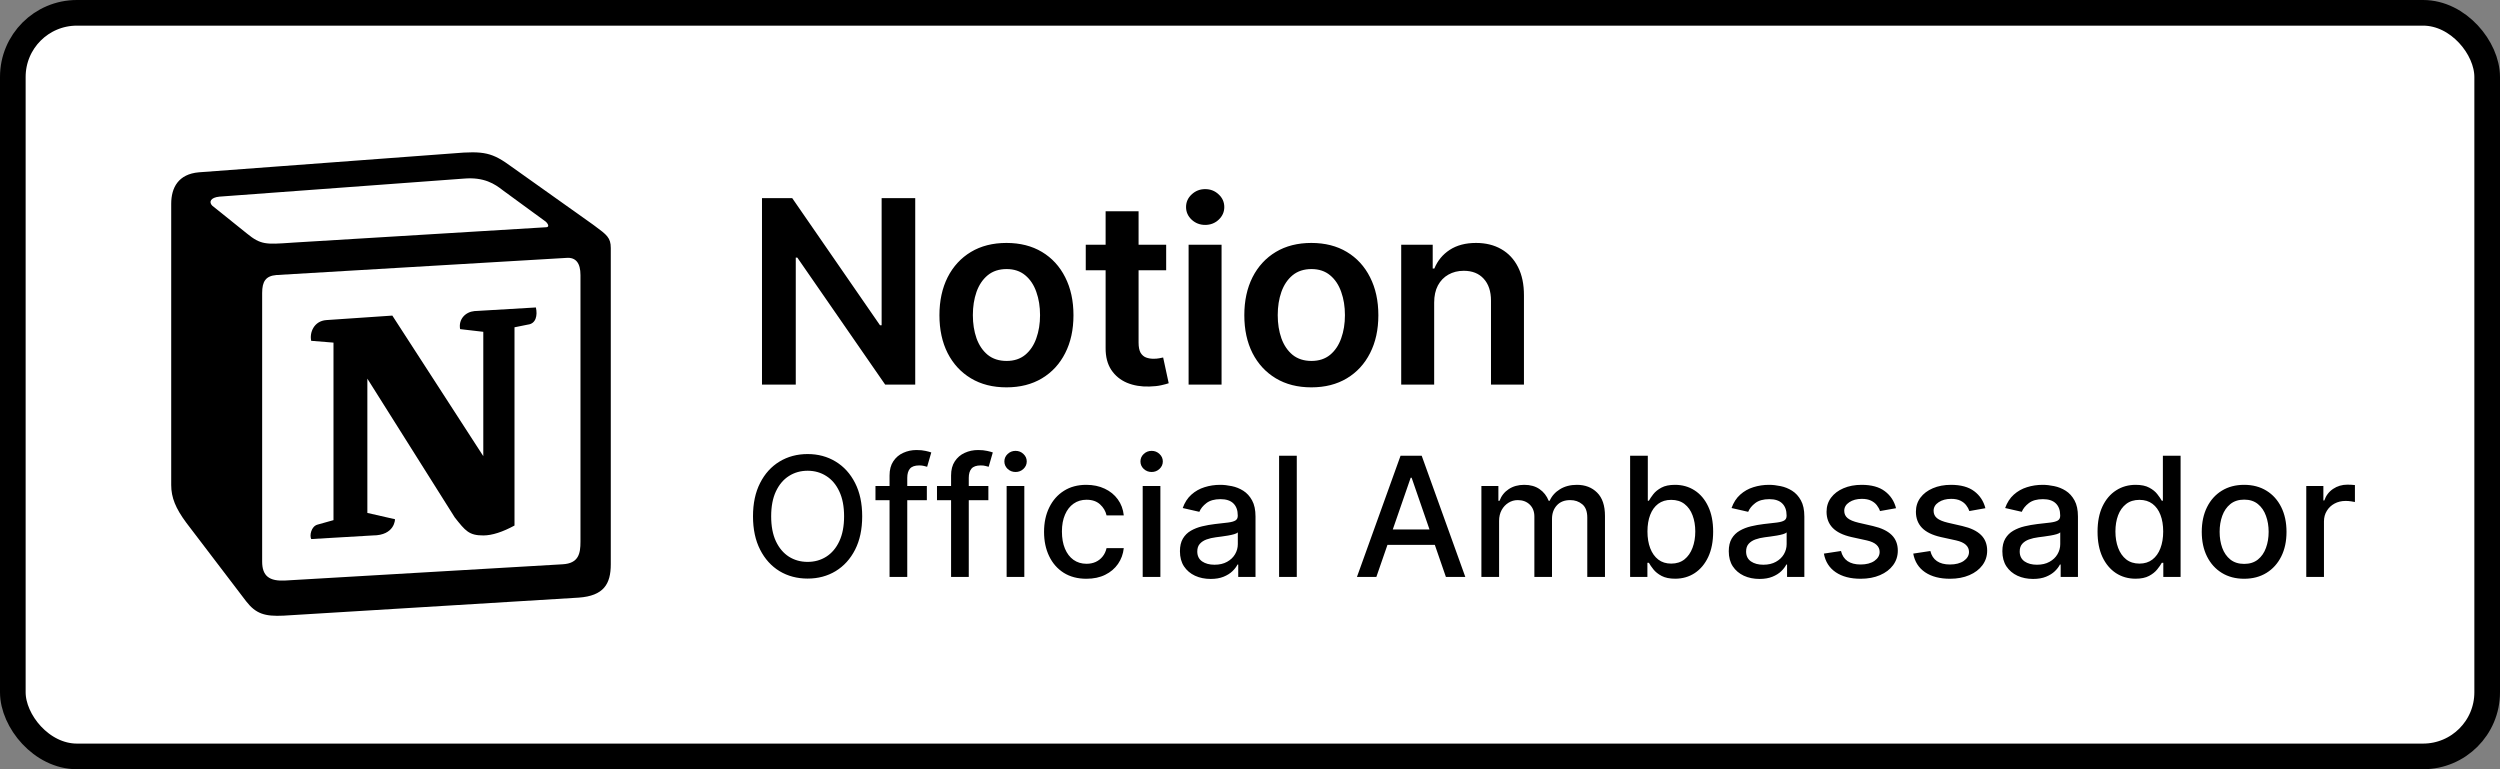
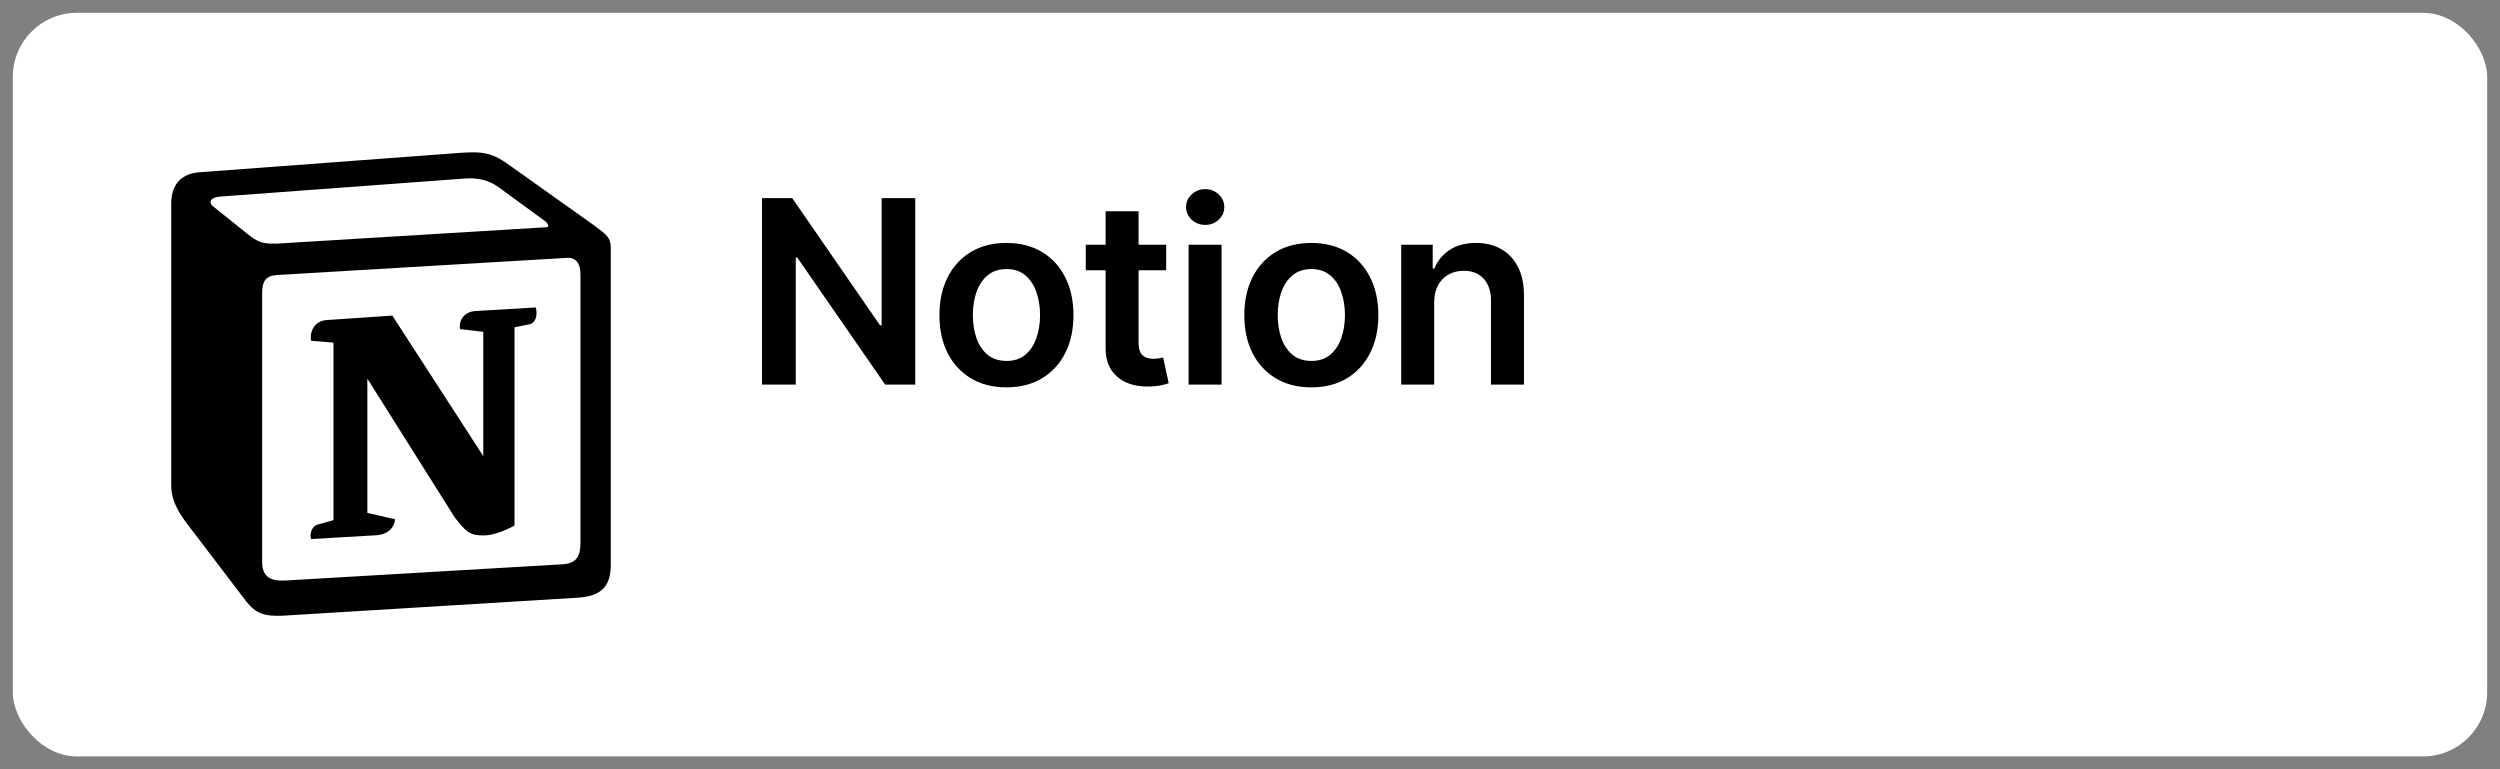
<svg xmlns="http://www.w3.org/2000/svg" width="195" height="60" viewBox="0 0 195 60" fill="none">
  <rect x="0" y="0" width="195" height="60" fill="#808080" stroke="none" />
  <rect x="1" y="1" width="193" height="58" rx="5" fill="white" />
-   <rect x="1" y="1" width="193" height="58" rx="5" stroke="black" stroke-width="2" />
  <path d="M15.435 12.443L15.435 12.443L15.422 12.444C14.401 12.534 13.582 12.936 13.041 13.637C12.521 14.311 12.354 15.136 12.354 15.899V37.828C12.354 39.109 12.829 40.158 13.733 41.377L13.733 41.377L13.741 41.387L18.401 47.502L18.401 47.502L18.407 47.51C18.863 48.097 19.369 48.541 20.05 48.792C20.697 49.031 21.402 49.056 22.167 49.02L22.167 49.02L22.179 49.019L45.199 47.613L45.209 47.612C46.312 47.533 47.246 47.22 47.874 46.499C48.492 45.789 48.641 44.879 48.641 44.014V19.344C48.641 18.742 48.503 18.23 48.097 17.755C47.822 17.432 47.417 17.134 47.009 16.834C46.954 16.794 46.899 16.753 46.845 16.713L46.837 16.707L46.829 16.701L40.508 12.208C39.717 11.627 39.044 11.212 38.189 11.015C37.368 10.827 36.46 10.862 35.251 10.967L15.435 12.443Z" fill="white" stroke="white" stroke-width="2" />
  <path fill-rule="evenodd" clip-rule="evenodd" d="M35.332 11.964L15.51 13.44C13.911 13.58 13.354 14.635 13.354 15.899V37.828C13.354 38.813 13.701 39.656 14.537 40.781L19.196 46.896C19.961 47.881 20.657 48.091 22.119 48.021L45.138 46.615C47.084 46.475 47.641 45.56 47.641 44.014V19.344C47.641 18.544 47.329 18.314 46.407 17.633C46.356 17.595 46.304 17.557 46.249 17.516L39.922 13.018C38.392 11.894 37.766 11.753 35.332 11.964ZM22.64 18.939C20.761 19.067 20.334 19.096 19.267 18.22L16.553 16.041C16.276 15.759 16.415 15.408 17.11 15.338L36.166 13.932C37.765 13.791 38.6 14.354 39.226 14.846L42.495 17.236C42.634 17.306 42.981 17.727 42.563 17.727L22.883 18.922L22.64 18.939ZM20.448 43.803V22.858C20.448 21.945 20.727 21.523 21.561 21.452L44.163 20.117C44.929 20.047 45.277 20.539 45.277 21.452V42.256C45.277 43.17 45.137 43.945 43.885 44.014L22.256 45.28C21.005 45.35 20.448 44.929 20.448 43.803ZM41.8 23.982C41.939 24.615 41.8 25.248 41.173 25.319L40.131 25.529V40.992C39.226 41.484 38.392 41.765 37.697 41.765C36.583 41.765 36.304 41.413 35.471 40.359L28.654 29.535V40.008L30.811 40.5C30.811 40.5 30.811 41.765 29.071 41.765L24.273 42.046C24.134 41.765 24.273 41.062 24.76 40.922L26.012 40.571V26.724L24.273 26.584C24.134 25.95 24.481 25.037 25.456 24.966L30.602 24.616L37.697 35.58V25.881L35.888 25.671C35.749 24.896 36.304 24.334 37 24.265L41.8 23.982Z" fill="black" />
  <path d="M71.388 15.454V30H69.044L62.19 20.092H62.07V30H59.435V15.454H61.793L68.639 25.369H68.767V15.454H71.388ZM78.504 30.213C77.438 30.213 76.515 29.979 75.734 29.51C74.953 29.041 74.347 28.385 73.916 27.543C73.49 26.7 73.276 25.715 73.276 24.588C73.276 23.461 73.49 22.474 73.916 21.626C74.347 20.779 74.953 20.121 75.734 19.652C76.515 19.183 77.438 18.949 78.504 18.949C79.569 18.949 80.492 19.183 81.274 19.652C82.055 20.121 82.659 20.779 83.085 21.626C83.516 22.474 83.731 23.461 83.731 24.588C83.731 25.715 83.516 26.7 83.085 27.543C82.659 28.385 82.055 29.041 81.274 29.51C80.492 29.979 79.569 30.213 78.504 30.213ZM78.518 28.153C79.096 28.153 79.579 27.995 79.967 27.678C80.355 27.356 80.644 26.925 80.833 26.385C81.027 25.845 81.124 25.244 81.124 24.581C81.124 23.913 81.027 23.31 80.833 22.77C80.644 22.225 80.355 21.792 79.967 21.47C79.579 21.148 79.096 20.987 78.518 20.987C77.926 20.987 77.434 21.148 77.041 21.47C76.652 21.792 76.361 22.225 76.167 22.77C75.978 23.31 75.883 23.913 75.883 24.581C75.883 25.244 75.978 25.845 76.167 26.385C76.361 26.925 76.652 27.356 77.041 27.678C77.434 27.995 77.926 28.153 78.518 28.153ZM90.961 19.091V21.079H84.689V19.091H90.961ZM86.238 16.477H88.809V26.719C88.809 27.064 88.861 27.329 88.965 27.514C89.074 27.694 89.216 27.817 89.391 27.884C89.566 27.95 89.76 27.983 89.973 27.983C90.134 27.983 90.281 27.971 90.414 27.947C90.551 27.924 90.655 27.902 90.726 27.884L91.159 29.893C91.022 29.941 90.826 29.993 90.57 30.05C90.319 30.107 90.011 30.14 89.647 30.149C89.003 30.168 88.423 30.071 87.907 29.858C87.391 29.64 86.981 29.304 86.678 28.849C86.38 28.395 86.233 27.827 86.238 27.145V16.477ZM92.711 30V19.091H95.282V30H92.711ZM94.004 17.543C93.596 17.543 93.246 17.408 92.952 17.138C92.659 16.863 92.512 16.534 92.512 16.151C92.512 15.762 92.659 15.433 92.952 15.163C93.246 14.889 93.596 14.751 94.004 14.751C94.415 14.751 94.766 14.889 95.055 15.163C95.348 15.433 95.495 15.762 95.495 16.151C95.495 16.534 95.348 16.863 95.055 17.138C94.766 17.408 94.415 17.543 94.004 17.543ZM102.284 30.213C101.219 30.213 100.296 29.979 99.514 29.51C98.733 29.041 98.127 28.385 97.696 27.543C97.27 26.7 97.057 25.715 97.057 24.588C97.057 23.461 97.27 22.474 97.696 21.626C98.127 20.779 98.733 20.121 99.514 19.652C100.296 19.183 101.219 18.949 102.284 18.949C103.35 18.949 104.273 19.183 105.054 19.652C105.835 20.121 106.439 20.779 106.865 21.626C107.296 22.474 107.512 23.461 107.512 24.588C107.512 25.715 107.296 26.7 106.865 27.543C106.439 28.385 105.835 29.041 105.054 29.51C104.273 29.979 103.35 30.213 102.284 30.213ZM102.298 28.153C102.876 28.153 103.359 27.995 103.747 27.678C104.136 27.356 104.424 26.925 104.614 26.385C104.808 25.845 104.905 25.244 104.905 24.581C104.905 23.913 104.808 23.31 104.614 22.77C104.424 22.225 104.136 21.792 103.747 21.47C103.359 21.148 102.876 20.987 102.298 20.987C101.707 20.987 101.214 21.148 100.821 21.47C100.433 21.792 100.142 22.225 99.948 22.77C99.758 23.31 99.663 23.913 99.663 24.581C99.663 25.244 99.758 25.845 99.948 26.385C100.142 26.925 100.433 27.356 100.821 27.678C101.214 27.995 101.707 28.153 102.298 28.153ZM111.865 23.608V30H109.294V19.091H111.751V20.945H111.879C112.13 20.334 112.53 19.849 113.079 19.489C113.633 19.129 114.317 18.949 115.132 18.949C115.885 18.949 116.54 19.11 117.099 19.432C117.663 19.754 118.098 20.22 118.406 20.831C118.718 21.442 118.872 22.183 118.868 23.054V30H116.297V23.452C116.297 22.723 116.107 22.152 115.728 21.74C115.354 21.328 114.836 21.122 114.173 21.122C113.723 21.122 113.323 21.222 112.973 21.421C112.627 21.615 112.355 21.896 112.156 22.266C111.962 22.635 111.865 23.082 111.865 23.608Z" fill="black" />
-   <path d="M67.251 40.273C67.251 41.282 67.067 42.15 66.697 42.876C66.328 43.6 65.822 44.157 65.179 44.548C64.538 44.935 63.811 45.129 62.995 45.129C62.176 45.129 61.445 44.935 60.802 44.548C60.162 44.157 59.657 43.598 59.288 42.872C58.919 42.145 58.734 41.279 58.734 40.273C58.734 39.263 58.919 38.397 59.288 37.674C59.657 36.947 60.162 36.39 60.802 36.002C61.445 35.612 62.176 35.416 62.995 35.416C63.811 35.416 64.538 35.612 65.179 36.002C65.822 36.39 66.328 36.947 66.697 37.674C67.067 38.397 67.251 39.263 67.251 40.273ZM65.839 40.273C65.839 39.503 65.714 38.855 65.465 38.329C65.219 37.8 64.88 37.4 64.449 37.129C64.021 36.855 63.537 36.718 62.995 36.718C62.45 36.718 61.964 36.855 61.536 37.129C61.108 37.4 60.77 37.8 60.521 38.329C60.274 38.855 60.151 39.503 60.151 40.273C60.151 41.042 60.274 41.691 60.521 42.221C60.77 42.747 61.108 43.147 61.536 43.421C61.964 43.692 62.45 43.827 62.995 43.827C63.537 43.827 64.021 43.692 64.449 43.421C64.88 43.147 65.219 42.747 65.465 42.221C65.714 41.691 65.839 41.042 65.839 40.273ZM72.294 37.909V39.017H68.287V37.909H72.294ZM69.385 45V37.087C69.385 36.644 69.482 36.276 69.676 35.984C69.87 35.689 70.127 35.468 70.447 35.324C70.767 35.176 71.115 35.102 71.49 35.102C71.767 35.102 72.004 35.125 72.201 35.172C72.398 35.215 72.545 35.255 72.64 35.291L72.317 36.409C72.252 36.39 72.169 36.369 72.068 36.344C71.966 36.316 71.843 36.303 71.698 36.303C71.363 36.303 71.123 36.386 70.978 36.552C70.837 36.718 70.766 36.958 70.766 37.272V45H69.385ZM77.093 37.909V39.017H73.085V37.909H77.093ZM74.184 45V37.087C74.184 36.644 74.281 36.276 74.475 35.984C74.669 35.689 74.926 35.468 75.246 35.324C75.566 35.176 75.914 35.102 76.289 35.102C76.566 35.102 76.803 35.125 77 35.172C77.197 35.215 77.343 35.255 77.439 35.291L77.116 36.409C77.051 36.39 76.968 36.369 76.866 36.344C76.765 36.316 76.642 36.303 76.497 36.303C76.162 36.303 75.921 36.386 75.777 36.552C75.635 36.718 75.564 36.958 75.564 37.272V45H74.184ZM78.517 45V37.909H79.897V45H78.517ZM79.214 36.815C78.974 36.815 78.768 36.735 78.595 36.575C78.426 36.412 78.341 36.218 78.341 35.993C78.341 35.766 78.426 35.572 78.595 35.412C78.768 35.248 78.974 35.167 79.214 35.167C79.454 35.167 79.659 35.248 79.828 35.412C80 35.572 80.086 35.766 80.086 35.993C80.086 36.218 80 36.412 79.828 36.575C79.659 36.735 79.454 36.815 79.214 36.815ZM84.741 45.143C84.055 45.143 83.464 44.988 82.968 44.677C82.476 44.363 82.097 43.931 81.833 43.38C81.568 42.829 81.436 42.198 81.436 41.487C81.436 40.767 81.571 40.131 81.842 39.58C82.113 39.026 82.494 38.594 82.987 38.283C83.479 37.972 84.059 37.817 84.727 37.817C85.266 37.817 85.746 37.917 86.167 38.117C86.589 38.314 86.929 38.591 87.188 38.948C87.449 39.305 87.605 39.722 87.654 40.199H86.311C86.237 39.867 86.067 39.58 85.803 39.34C85.541 39.1 85.19 38.98 84.75 38.98C84.365 38.98 84.028 39.082 83.739 39.285C83.453 39.485 83.23 39.771 83.07 40.144C82.91 40.513 82.83 40.95 82.83 41.455C82.83 41.972 82.908 42.418 83.065 42.793C83.222 43.169 83.444 43.46 83.73 43.666C84.019 43.872 84.359 43.975 84.75 43.975C85.012 43.975 85.249 43.927 85.461 43.832C85.677 43.733 85.857 43.593 86.001 43.412C86.149 43.23 86.252 43.012 86.311 42.756H87.654C87.605 43.215 87.455 43.624 87.206 43.984C86.957 44.344 86.623 44.628 86.204 44.834C85.789 45.04 85.301 45.143 84.741 45.143ZM89.13 45V37.909H90.51V45H89.13ZM89.827 36.815C89.587 36.815 89.381 36.735 89.209 36.575C89.039 36.412 88.955 36.218 88.955 35.993C88.955 35.766 89.039 35.572 89.209 35.412C89.381 35.248 89.587 35.167 89.827 35.167C90.067 35.167 90.272 35.248 90.441 35.412C90.614 35.572 90.7 35.766 90.7 35.993C90.7 36.218 90.614 36.412 90.441 36.575C90.272 36.735 90.067 36.815 89.827 36.815ZM94.431 45.157C93.982 45.157 93.575 45.074 93.212 44.908C92.849 44.738 92.561 44.494 92.349 44.174C92.14 43.854 92.035 43.461 92.035 42.996C92.035 42.596 92.112 42.267 92.266 42.008C92.42 41.75 92.627 41.545 92.889 41.395C93.151 41.244 93.443 41.13 93.766 41.053C94.089 40.976 94.419 40.917 94.754 40.877C95.179 40.828 95.523 40.788 95.788 40.758C96.053 40.724 96.245 40.67 96.365 40.596C96.485 40.522 96.545 40.402 96.545 40.236V40.203C96.545 39.8 96.431 39.488 96.204 39.266C95.979 39.045 95.644 38.934 95.197 38.934C94.733 38.934 94.366 39.037 94.099 39.243C93.834 39.446 93.651 39.673 93.549 39.922L92.252 39.626C92.406 39.196 92.63 38.848 92.926 38.583C93.225 38.315 93.568 38.121 93.955 38.001C94.343 37.878 94.751 37.817 95.179 37.817C95.462 37.817 95.762 37.851 96.079 37.918C96.399 37.983 96.698 38.103 96.975 38.278C97.255 38.454 97.484 38.705 97.662 39.031C97.841 39.354 97.93 39.774 97.93 40.291V45H96.582V44.031H96.527C96.438 44.209 96.304 44.385 96.125 44.557C95.947 44.729 95.717 44.872 95.437 44.986C95.157 45.1 94.822 45.157 94.431 45.157ZM94.731 44.049C95.113 44.049 95.439 43.974 95.71 43.823C95.984 43.672 96.191 43.475 96.333 43.232C96.478 42.986 96.55 42.722 96.55 42.443V41.528C96.501 41.578 96.405 41.624 96.264 41.667C96.125 41.707 95.967 41.742 95.788 41.773C95.61 41.801 95.436 41.827 95.266 41.852C95.097 41.873 94.956 41.892 94.842 41.907C94.574 41.941 94.329 41.998 94.108 42.078C93.889 42.158 93.714 42.273 93.582 42.424C93.452 42.572 93.388 42.769 93.388 43.015C93.388 43.356 93.514 43.615 93.766 43.791C94.019 43.963 94.34 44.049 94.731 44.049ZM101.149 35.545V45H99.769V35.545H101.149ZM107.356 45H105.842L109.244 35.545H110.892L114.294 45H112.78L110.107 37.263H110.033L107.356 45ZM107.61 41.298H112.522V42.498H107.61V41.298ZM115.549 45V37.909H116.874V39.063H116.962C117.109 38.672 117.351 38.368 117.686 38.149C118.022 37.928 118.424 37.817 118.891 37.817C119.365 37.817 119.762 37.928 120.082 38.149C120.406 38.371 120.644 38.675 120.798 39.063H120.872C121.041 38.685 121.31 38.383 121.68 38.158C122.049 37.931 122.489 37.817 123 37.817C123.643 37.817 124.168 38.018 124.574 38.422C124.984 38.825 125.188 39.432 125.188 40.245V45H123.808V40.374C123.808 39.894 123.677 39.546 123.415 39.331C123.154 39.115 122.842 39.008 122.478 39.008C122.029 39.008 121.68 39.146 121.43 39.423C121.181 39.697 121.056 40.05 121.056 40.48V45H119.681V40.287C119.681 39.902 119.561 39.593 119.321 39.359C119.081 39.125 118.768 39.008 118.384 39.008C118.122 39.008 117.88 39.077 117.659 39.216C117.44 39.351 117.263 39.54 117.128 39.783C116.996 40.026 116.929 40.308 116.929 40.628V45H115.549ZM127.149 45V35.545H128.529V39.059H128.612C128.693 38.911 128.808 38.74 128.959 38.546C129.11 38.352 129.319 38.183 129.587 38.038C129.854 37.891 130.208 37.817 130.648 37.817C131.221 37.817 131.732 37.961 132.181 38.251C132.63 38.54 132.983 38.957 133.238 39.502C133.497 40.047 133.626 40.702 133.626 41.468C133.626 42.235 133.498 42.892 133.243 43.44C132.987 43.984 132.637 44.404 132.19 44.7C131.744 44.992 131.235 45.139 130.662 45.139C130.231 45.139 129.879 45.066 129.605 44.922C129.334 44.777 129.122 44.608 128.968 44.414C128.814 44.22 128.696 44.047 128.612 43.897H128.497V45H127.149ZM128.502 41.455C128.502 41.953 128.574 42.39 128.719 42.766C128.863 43.141 129.073 43.435 129.347 43.647C129.62 43.857 129.956 43.961 130.353 43.961C130.765 43.961 131.11 43.852 131.387 43.633C131.664 43.412 131.873 43.112 132.015 42.733C132.159 42.355 132.232 41.928 132.232 41.455C132.232 40.987 132.161 40.567 132.019 40.194C131.881 39.822 131.672 39.528 131.392 39.312C131.115 39.097 130.768 38.989 130.353 38.989C129.953 38.989 129.614 39.092 129.337 39.299C129.063 39.505 128.856 39.793 128.714 40.162C128.572 40.531 128.502 40.962 128.502 41.455ZM137.24 45.157C136.79 45.157 136.384 45.074 136.021 44.908C135.658 44.738 135.37 44.494 135.157 44.174C134.948 43.854 134.844 43.461 134.844 42.996C134.844 42.596 134.921 42.267 135.074 42.008C135.228 41.75 135.436 41.545 135.698 41.395C135.959 41.244 136.252 41.13 136.575 41.053C136.898 40.976 137.227 40.917 137.563 40.877C137.987 40.828 138.332 40.788 138.597 40.758C138.861 40.724 139.054 40.67 139.174 40.596C139.294 40.522 139.354 40.402 139.354 40.236V40.203C139.354 39.8 139.24 39.488 139.012 39.266C138.788 39.045 138.452 38.934 138.006 38.934C137.541 38.934 137.175 39.037 136.907 39.243C136.642 39.446 136.459 39.673 136.358 39.922L135.061 39.626C135.214 39.196 135.439 38.848 135.735 38.583C136.033 38.315 136.376 38.121 136.764 38.001C137.152 37.878 137.56 37.817 137.987 37.817C138.271 37.817 138.571 37.851 138.888 37.918C139.208 37.983 139.506 38.103 139.783 38.278C140.063 38.454 140.293 38.705 140.471 39.031C140.65 39.354 140.739 39.774 140.739 40.291V45H139.391V44.031H139.335C139.246 44.209 139.112 44.385 138.934 44.557C138.755 44.729 138.526 44.872 138.246 44.986C137.966 45.1 137.63 45.157 137.24 45.157ZM137.54 44.049C137.921 44.049 138.247 43.974 138.518 43.823C138.792 43.672 139 43.475 139.142 43.232C139.286 42.986 139.358 42.722 139.358 42.443V41.528C139.309 41.578 139.214 41.624 139.072 41.667C138.934 41.707 138.775 41.742 138.597 41.773C138.418 41.801 138.244 41.827 138.075 41.852C137.906 41.873 137.764 41.892 137.65 41.907C137.383 41.941 137.138 41.998 136.916 42.078C136.698 42.158 136.522 42.273 136.39 42.424C136.261 42.572 136.196 42.769 136.196 43.015C136.196 43.356 136.322 43.615 136.575 43.791C136.827 43.963 137.149 44.049 137.54 44.049ZM147.891 39.64L146.64 39.862C146.588 39.702 146.504 39.55 146.391 39.405C146.28 39.26 146.129 39.142 145.938 39.049C145.747 38.957 145.509 38.911 145.223 38.911C144.832 38.911 144.505 38.999 144.244 39.174C143.982 39.346 143.851 39.569 143.851 39.843C143.851 40.08 143.939 40.271 144.115 40.416C144.29 40.56 144.573 40.679 144.964 40.771L146.09 41.03C146.743 41.181 147.229 41.413 147.549 41.727C147.869 42.041 148.029 42.449 148.029 42.95C148.029 43.375 147.906 43.754 147.66 44.086C147.417 44.415 147.077 44.674 146.64 44.861C146.206 45.049 145.703 45.143 145.13 45.143C144.336 45.143 143.688 44.974 143.187 44.635C142.685 44.294 142.377 43.809 142.263 43.181L143.598 42.978C143.681 43.326 143.851 43.589 144.11 43.767C144.369 43.943 144.706 44.031 145.121 44.031C145.573 44.031 145.935 43.937 146.206 43.749C146.477 43.558 146.612 43.326 146.612 43.052C146.612 42.83 146.529 42.644 146.363 42.493C146.2 42.342 145.949 42.229 145.61 42.152L144.41 41.889C143.748 41.738 143.259 41.498 142.942 41.168C142.628 40.839 142.471 40.422 142.471 39.917C142.471 39.499 142.588 39.133 142.822 38.819C143.056 38.505 143.379 38.26 143.791 38.084C144.204 37.906 144.676 37.817 145.209 37.817C145.975 37.817 146.578 37.983 147.018 38.315C147.458 38.645 147.749 39.086 147.891 39.64ZM154.861 39.64L153.61 39.862C153.557 39.702 153.474 39.55 153.36 39.405C153.249 39.26 153.099 39.142 152.908 39.049C152.717 38.957 152.479 38.911 152.192 38.911C151.801 38.911 151.475 38.999 151.214 39.174C150.952 39.346 150.821 39.569 150.821 39.843C150.821 40.08 150.909 40.271 151.084 40.416C151.26 40.56 151.543 40.679 151.934 40.771L153.06 41.03C153.713 41.181 154.199 41.413 154.519 41.727C154.839 42.041 154.999 42.449 154.999 42.95C154.999 43.375 154.876 43.754 154.63 44.086C154.387 44.415 154.047 44.674 153.61 44.861C153.176 45.049 152.672 45.143 152.1 45.143C151.306 45.143 150.658 44.974 150.156 44.635C149.655 44.294 149.347 43.809 149.233 43.181L150.567 42.978C150.65 43.326 150.821 43.589 151.08 43.767C151.338 43.943 151.675 44.031 152.091 44.031C152.543 44.031 152.905 43.937 153.176 43.749C153.446 43.558 153.582 43.326 153.582 43.052C153.582 42.83 153.499 42.644 153.333 42.493C153.169 42.342 152.919 42.229 152.58 42.152L151.38 41.889C150.718 41.738 150.229 41.498 149.912 41.168C149.598 40.839 149.441 40.422 149.441 39.917C149.441 39.499 149.558 39.133 149.792 38.819C150.026 38.505 150.349 38.26 150.761 38.084C151.174 37.906 151.646 37.817 152.178 37.817C152.945 37.817 153.548 37.983 153.988 38.315C154.428 38.645 154.719 39.086 154.861 39.64ZM158.58 45.157C158.131 45.157 157.725 45.074 157.362 44.908C156.998 44.738 156.711 44.494 156.498 44.174C156.289 43.854 156.184 43.461 156.184 42.996C156.184 42.596 156.261 42.267 156.415 42.008C156.569 41.75 156.777 41.545 157.038 41.395C157.3 41.244 157.592 41.13 157.916 41.053C158.239 40.976 158.568 40.917 158.903 40.877C159.328 40.828 159.673 40.788 159.938 40.758C160.202 40.724 160.395 40.67 160.515 40.596C160.635 40.522 160.695 40.402 160.695 40.236V40.203C160.695 39.8 160.581 39.488 160.353 39.266C160.128 39.045 159.793 38.934 159.347 38.934C158.882 38.934 158.516 39.037 158.248 39.243C157.983 39.446 157.8 39.673 157.699 39.922L156.401 39.626C156.555 39.196 156.78 38.848 157.075 38.583C157.374 38.315 157.717 38.121 158.105 38.001C158.493 37.878 158.9 37.817 159.328 37.817C159.611 37.817 159.911 37.851 160.228 37.918C160.549 37.983 160.847 38.103 161.124 38.278C161.404 38.454 161.633 38.705 161.812 39.031C161.99 39.354 162.08 39.774 162.08 40.291V45H160.732V44.031H160.676C160.587 44.209 160.453 44.385 160.275 44.557C160.096 44.729 159.867 44.872 159.587 44.986C159.307 45.1 158.971 45.157 158.58 45.157ZM158.88 44.049C159.262 44.049 159.588 43.974 159.859 43.823C160.133 43.672 160.341 43.475 160.482 43.232C160.627 42.986 160.699 42.722 160.699 42.443V41.528C160.65 41.578 160.555 41.624 160.413 41.667C160.275 41.707 160.116 41.742 159.938 41.773C159.759 41.801 159.585 41.827 159.416 41.852C159.247 41.873 159.105 41.892 158.991 41.907C158.723 41.941 158.479 41.998 158.257 42.078C158.039 42.158 157.863 42.273 157.731 42.424C157.602 42.572 157.537 42.769 157.537 43.015C157.537 43.356 157.663 43.615 157.916 43.791C158.168 43.963 158.49 44.049 158.88 44.049ZM166.573 45.139C166 45.139 165.489 44.992 165.04 44.7C164.594 44.404 164.243 43.984 163.987 43.44C163.735 42.892 163.609 42.235 163.609 41.468C163.609 40.702 163.737 40.047 163.992 39.502C164.251 38.957 164.604 38.54 165.054 38.251C165.503 37.961 166.012 37.817 166.582 37.817C167.022 37.817 167.376 37.891 167.644 38.038C167.914 38.183 168.124 38.352 168.271 38.546C168.422 38.74 168.539 38.911 168.622 39.059H168.705V35.545H170.086V45H168.738V43.897H168.622C168.539 44.047 168.419 44.22 168.262 44.414C168.108 44.608 167.896 44.777 167.625 44.922C167.354 45.066 167.003 45.139 166.573 45.139ZM166.877 43.961C167.274 43.961 167.61 43.857 167.884 43.647C168.161 43.435 168.37 43.141 168.512 42.766C168.656 42.39 168.729 41.953 168.729 41.455C168.729 40.962 168.658 40.531 168.516 40.162C168.375 39.793 168.167 39.505 167.893 39.299C167.619 39.092 167.28 38.989 166.877 38.989C166.462 38.989 166.116 39.097 165.839 39.312C165.562 39.528 165.352 39.822 165.211 40.194C165.072 40.567 165.003 40.987 165.003 41.455C165.003 41.928 165.074 42.355 165.215 42.733C165.357 43.112 165.566 43.412 165.843 43.633C166.123 43.852 166.468 43.961 166.877 43.961ZM175.043 45.143C174.378 45.143 173.798 44.991 173.302 44.686C172.807 44.381 172.422 43.955 172.148 43.407C171.874 42.859 171.737 42.219 171.737 41.487C171.737 40.751 171.874 40.108 172.148 39.557C172.422 39.006 172.807 38.578 173.302 38.274C173.798 37.969 174.378 37.817 175.043 37.817C175.707 37.817 176.288 37.969 176.783 38.274C177.279 38.578 177.663 39.006 177.937 39.557C178.211 40.108 178.348 40.751 178.348 41.487C178.348 42.219 178.211 42.859 177.937 43.407C177.663 43.955 177.279 44.381 176.783 44.686C176.288 44.991 175.707 45.143 175.043 45.143ZM175.047 43.984C175.478 43.984 175.835 43.87 176.118 43.643C176.401 43.415 176.611 43.112 176.746 42.733C176.885 42.355 176.954 41.938 176.954 41.482C176.954 41.03 176.885 40.614 176.746 40.236C176.611 39.854 176.401 39.548 176.118 39.317C175.835 39.086 175.478 38.971 175.047 38.971C174.613 38.971 174.253 39.086 173.967 39.317C173.684 39.548 173.473 39.854 173.335 40.236C173.199 40.614 173.131 41.03 173.131 41.482C173.131 41.938 173.199 42.355 173.335 42.733C173.473 43.112 173.684 43.415 173.967 43.643C174.253 43.87 174.613 43.984 175.047 43.984ZM179.889 45V37.909H181.223V39.035H181.297C181.426 38.654 181.654 38.354 181.98 38.135C182.309 37.914 182.682 37.803 183.097 37.803C183.183 37.803 183.285 37.806 183.402 37.812C183.522 37.818 183.616 37.826 183.684 37.835V39.156C183.628 39.14 183.53 39.123 183.388 39.105C183.247 39.083 183.105 39.072 182.963 39.072C182.637 39.072 182.346 39.142 182.091 39.28C181.839 39.416 181.638 39.605 181.491 39.848C181.343 40.088 181.269 40.362 181.269 40.67V45H179.889Z" fill="black" />
</svg>